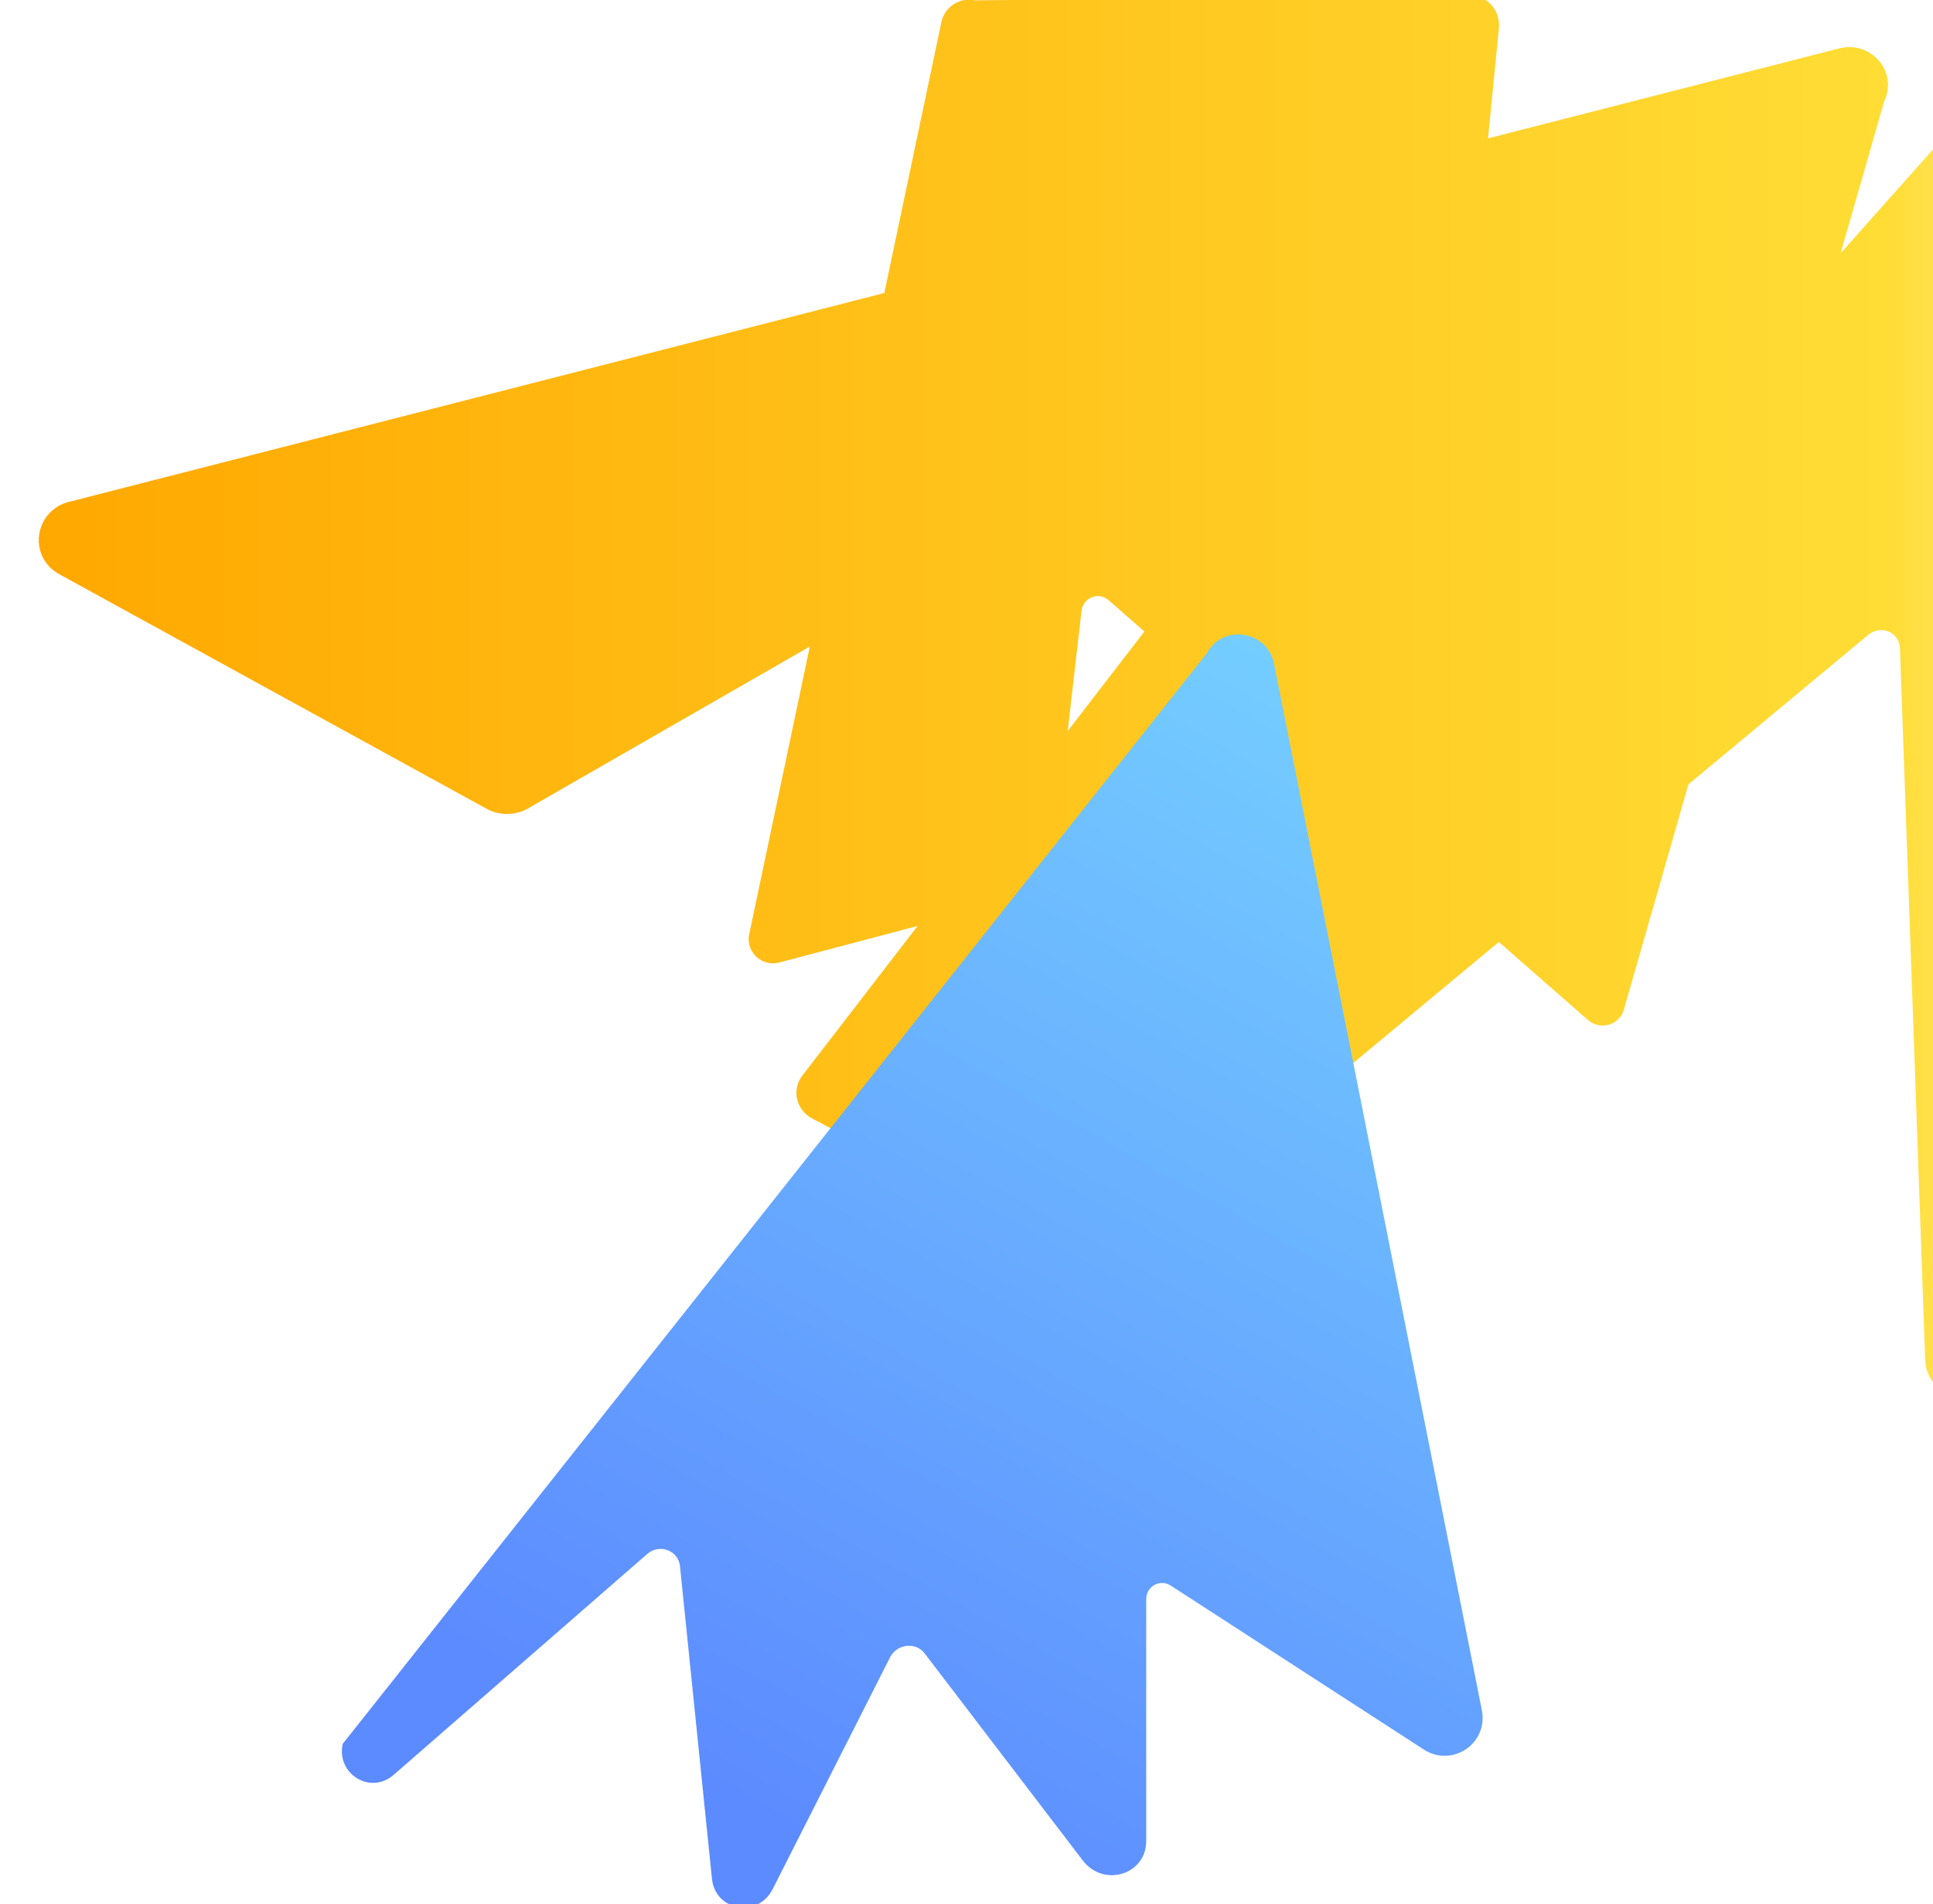
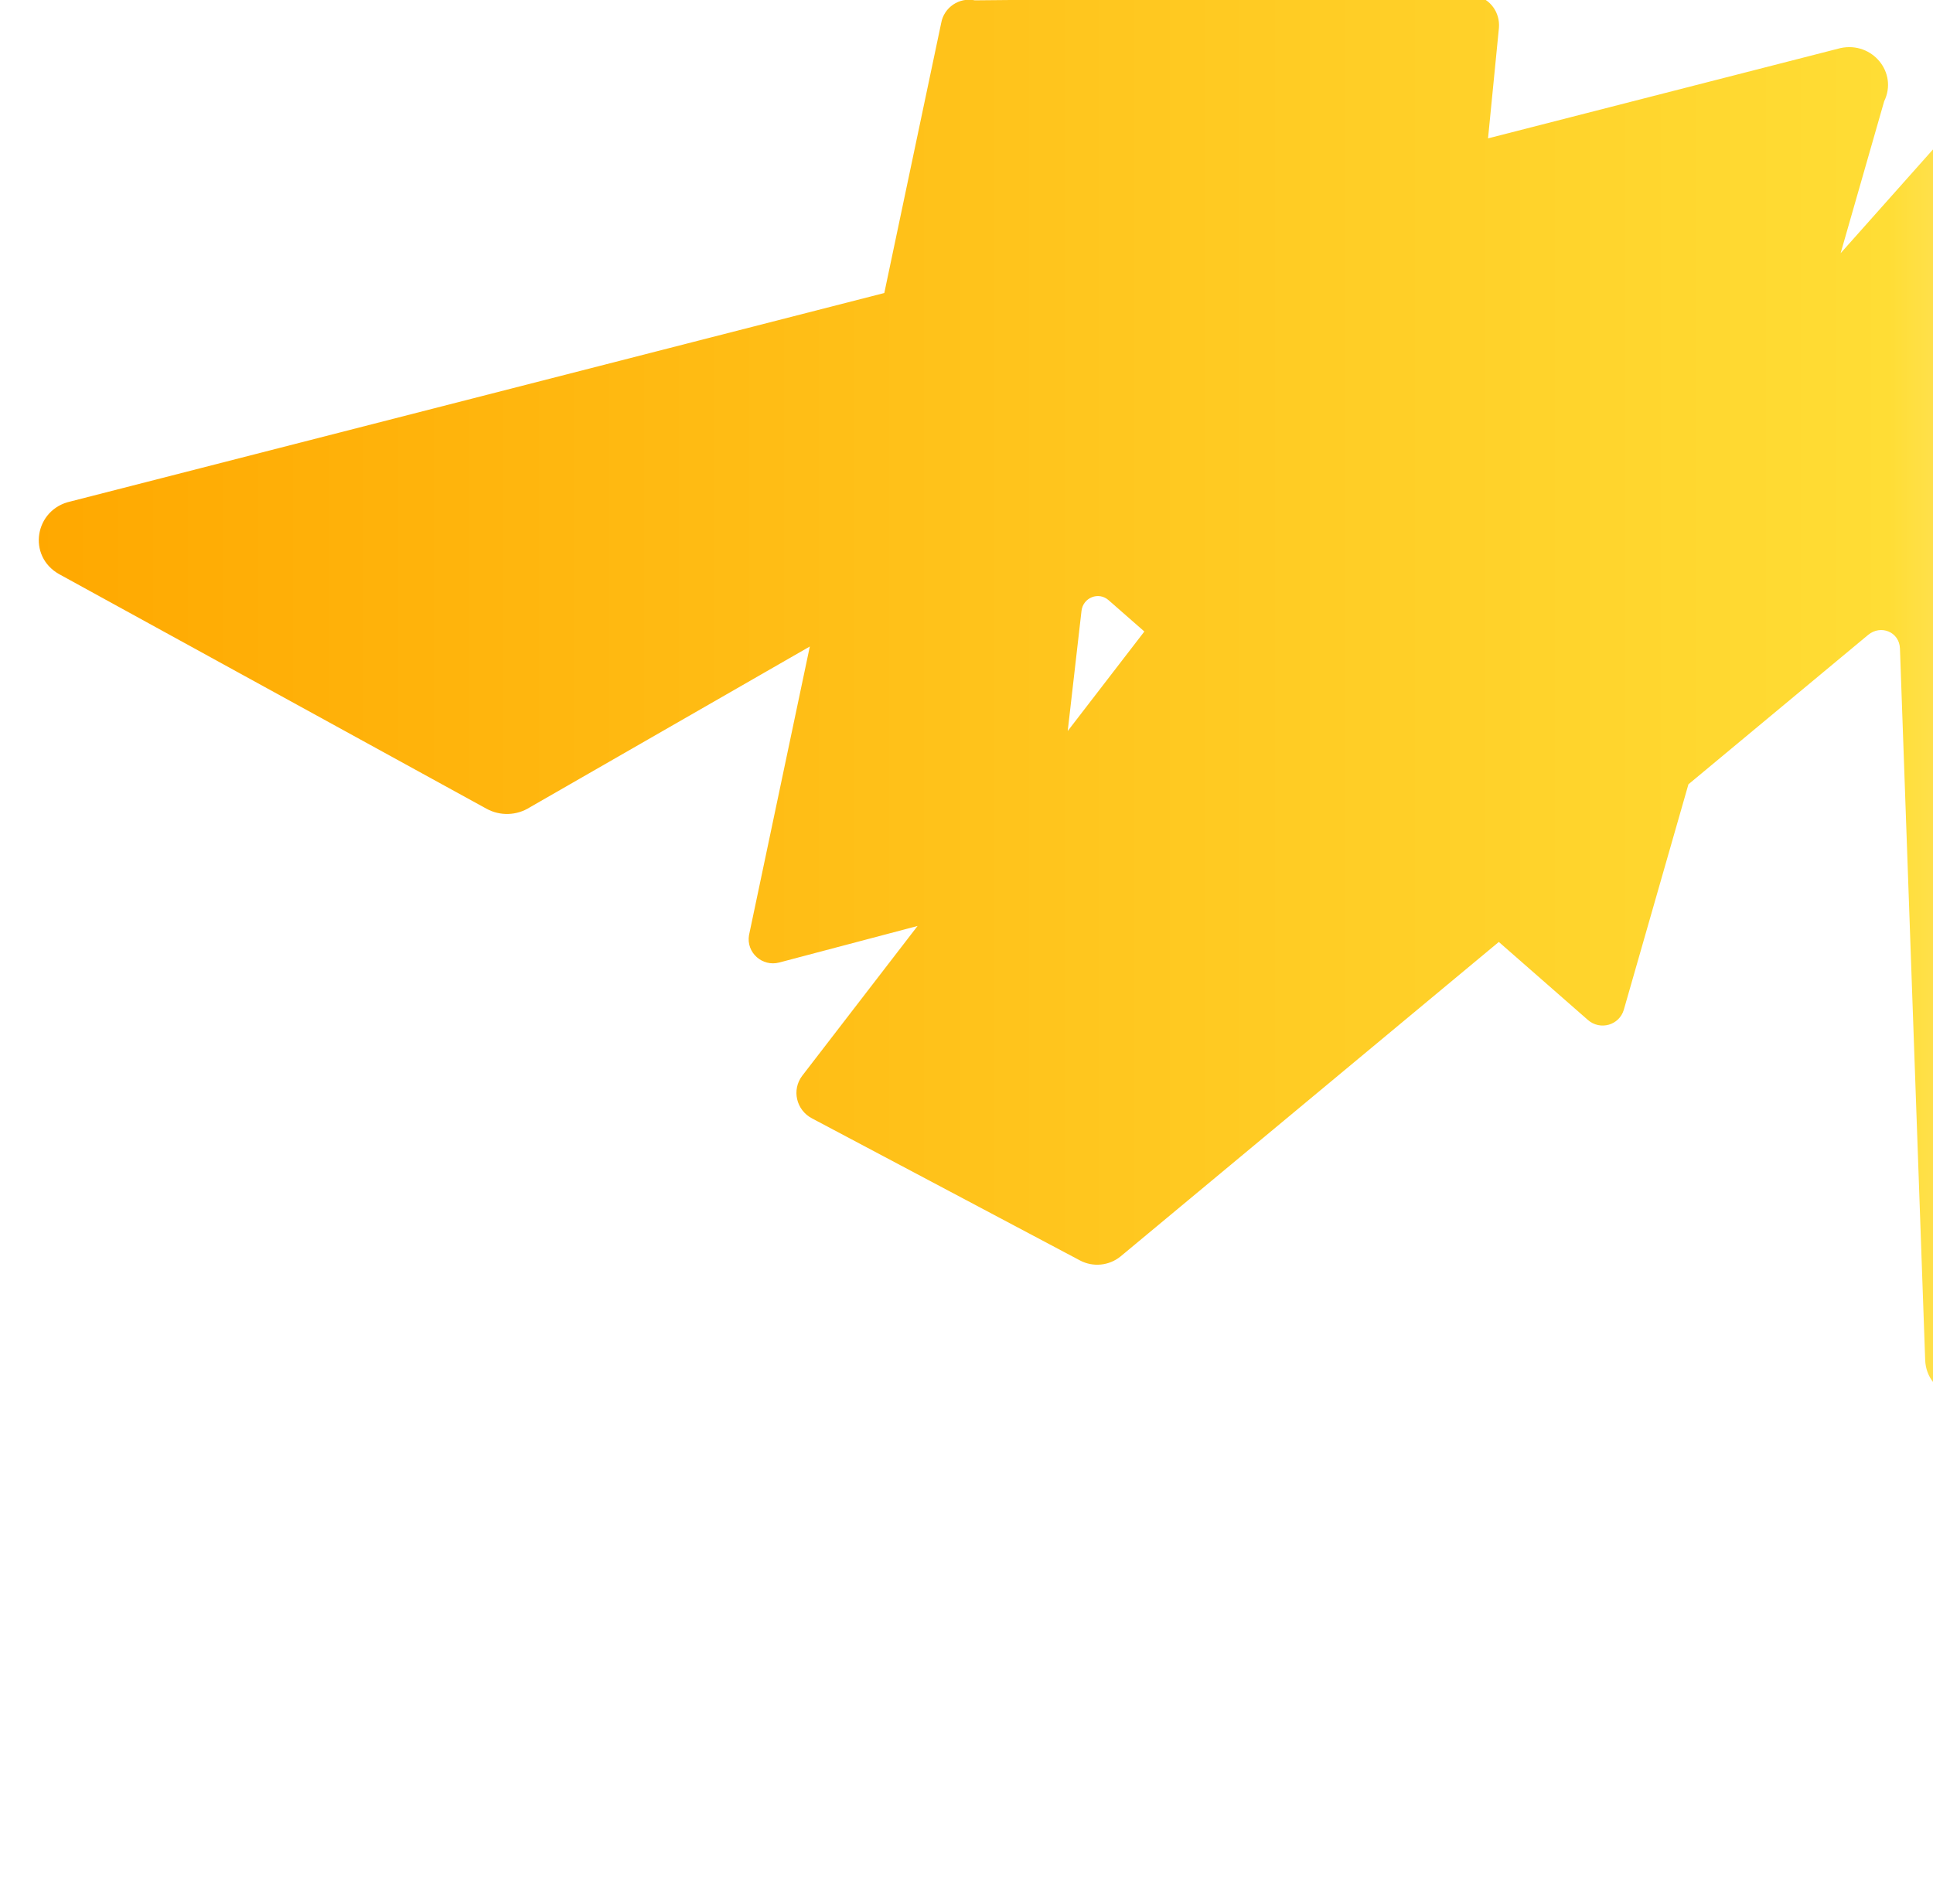
<svg xmlns="http://www.w3.org/2000/svg" viewBox="0 0 410 404">
  <defs>
    <linearGradient id="vite-gradient-1" x1="100%" x2="0%" y1="0%" y2="0%">
      <stop offset="0%" stop-color="#FFEA83" />
      <stop offset="8.333%" stop-color="#FFDD35" />
      <stop offset="100%" stop-color="#FFA800" />
    </linearGradient>
    <linearGradient id="vite-gradient-2" x1="100%" x2="50%" y1="0%" y2="100%">
      <stop offset="0%" stop-color="#76D4FF" />
      <stop offset="100%" stop-color="#5C8AFF" />
    </linearGradient>
  </defs>
  <path fill="url(#vite-gradient-1)" d="M399.641 21.492c2.951-6.07-2.485-12.733-9.255-11.292L14.998 106.376c-7.66 1.65-9.316 11.635-2.397 15.462l90.593 49.735c2.876 1.58 6.39 1.47 9.173-.29L285.28 71.942c1.924-1.21 4.322 1.096 2.944 2.942L170.163 228.211c-2.286 2.999-1.294 7.306 2.096 9.067l56.817 30.126c2.764 1.466 6.154 1.13 8.586-.84l158.578-131.87c2.685-2.231 6.626-.637 6.75 2.88l5.35 150.926c.264 7.447 9.51 10.483 14.219 4.55l12.734-15.873c1.23-1.535 1.91-3.452 1.91-5.43V23.994c0-7.87-9.207-12.022-14.416-6.667L311.71 142.172c-2.74 2.717-7.226.674-6.919-3.046L317.933 5.895c.256-3.222-1.827-6.153-4.967-6.805L206.775.07c-3.305-.702-6.55 1.486-7.143 4.807L158.87 198.39c-.633 3.704 2.83 6.76 6.416 5.805l53.047-14.017c2.549-.672 4.42-2.752 4.727-5.364l6.332-55.216c.32-2.795 3.598-4.16 5.748-2.269l101.641 89.038c2.63 2.313 6.676 1.132 7.64-2.145z" />
-   <path fill="url(#vite-gradient-2)" d="M72.691 369.96c-1.404 6.376 5.897 10.923 10.865 6.52l53.719-46.8c2.615-2.282 6.612-.722 6.948 2.55l6.784 66.331c.709 6.924 9.747 8.445 12.901 2.17l24.86-49.095c1.48-2.924 5.494-3.372 7.393-.817l33.504 43.88c4.417 5.786 13.453 3.007 13.453-4.113v-51.351c0-2.73 2.971-4.33 5.24-2.833l53.616 34.746c5.998 3.886 13.742-1.2 12.328-8.37l-44.089-222.026c-1.38-6.948-10.823-8.476-14.213-2.195L72.691 369.96z" />
</svg>